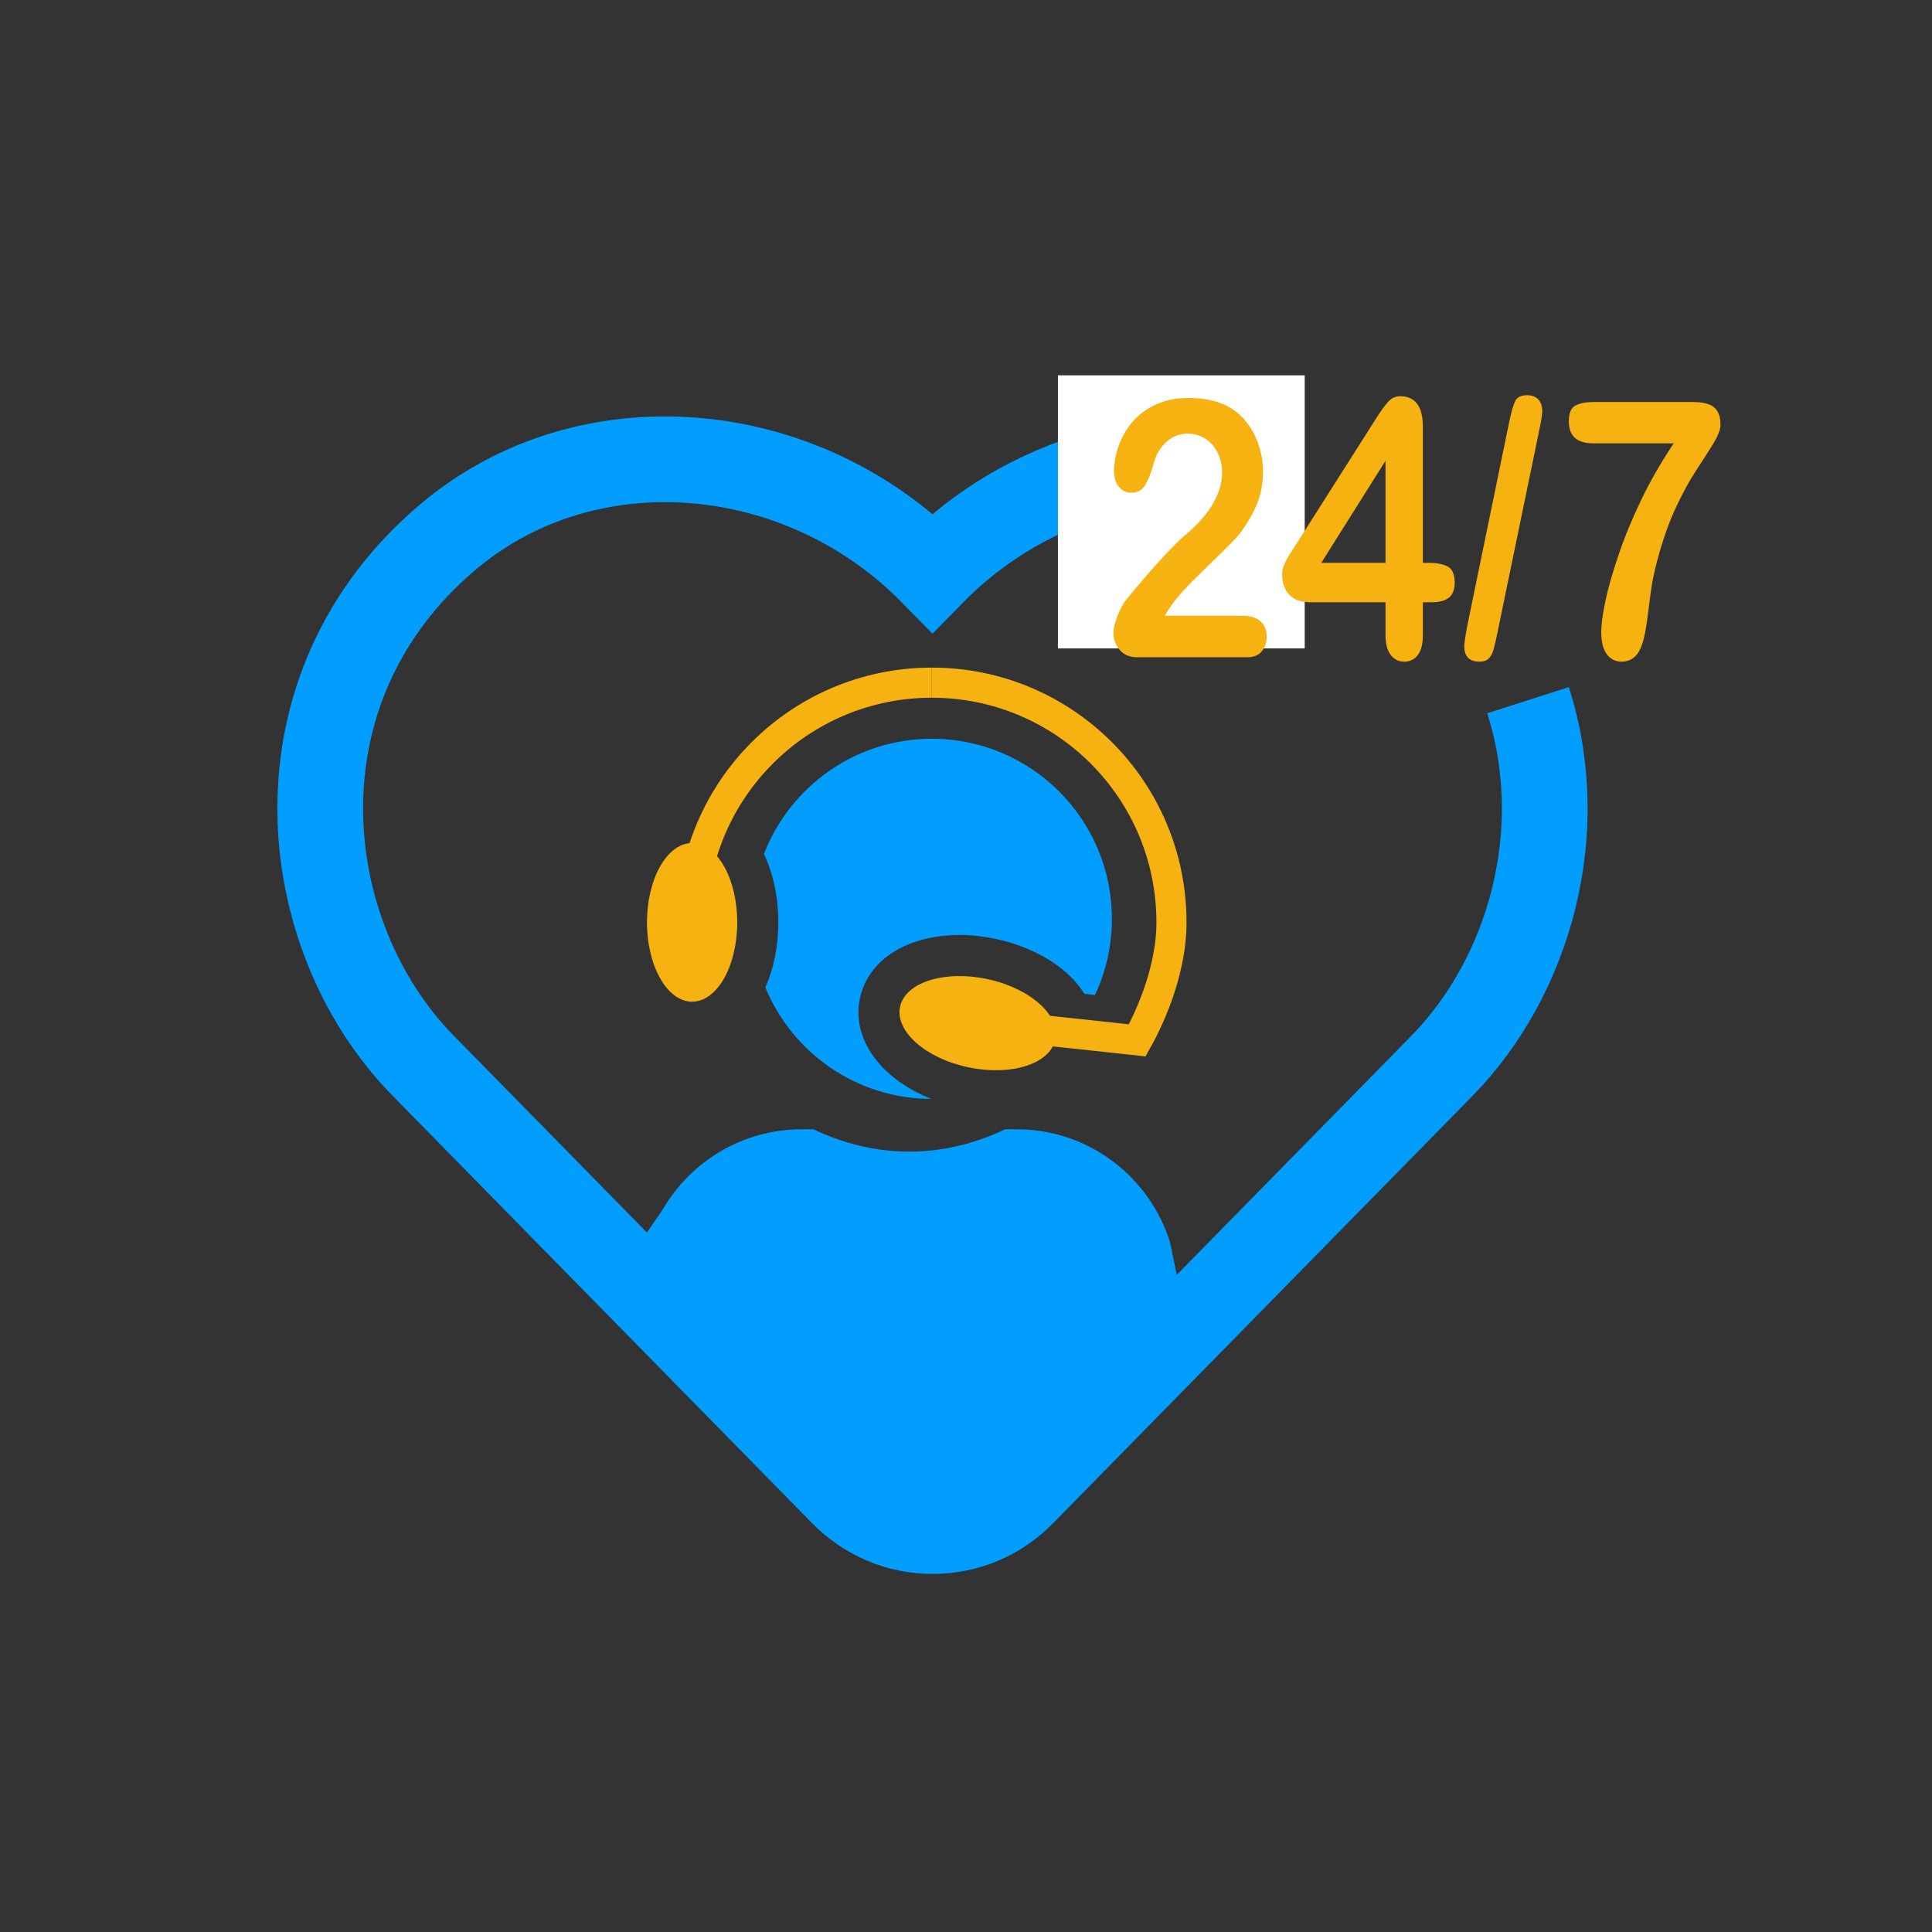
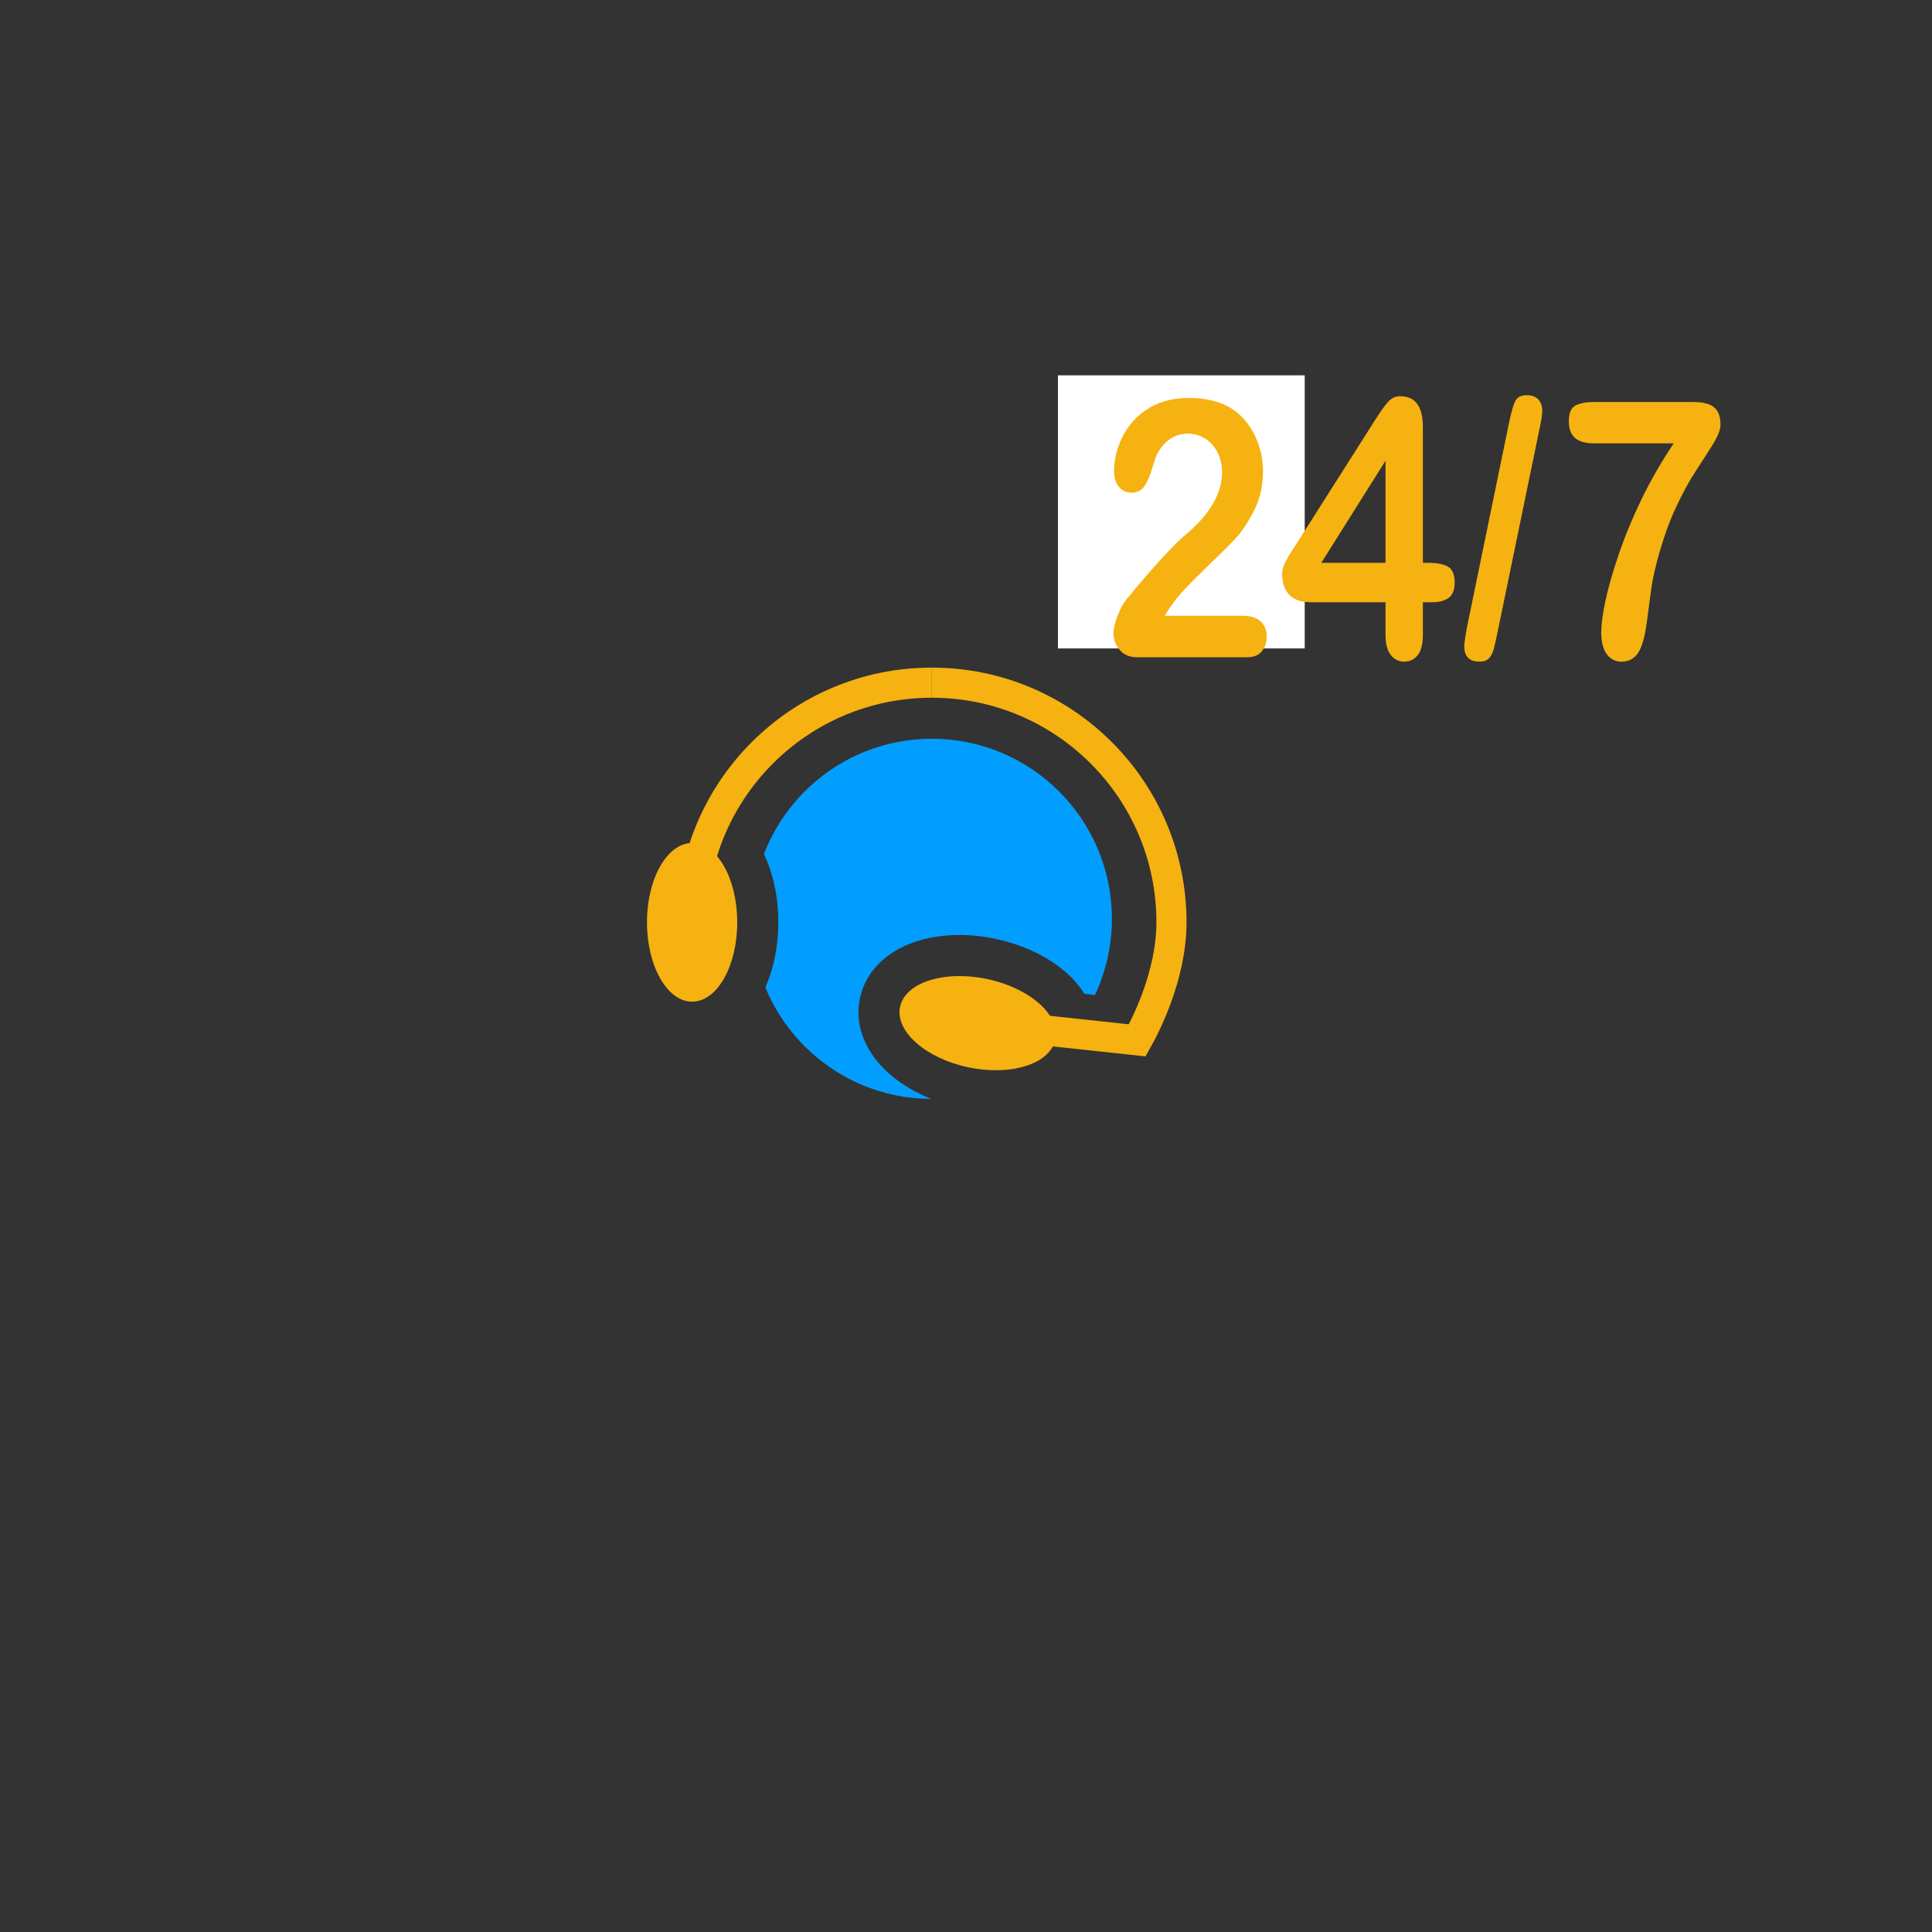
<svg xmlns="http://www.w3.org/2000/svg" version="1.1" id="Calque_1" x="0px" y="0px" width="264.999px" height="265px" viewBox="0 0 264.999 265" enable-background="new 0 0 264.999 265" xml:space="preserve">
  <rect x="0" y="0" width="264.999" height="265" fill="#333333" stroke="none" />
-   <path fill="none" stroke="#019EFF" stroke-width="11.756" stroke-miterlimit="10" d="M153.163,64.333  c-9.273,2.158-18.131,6.932-25.258,14.19c-18.144-18.469-47.438-20.896-66.396-4.921c-24.671,20.764-21.063,54.622-3.478,72.563  l57.539,58.623c3.279,3.348,7.676,5.217,12.334,5.217c4.688,0,9.051-1.836,12.333-5.182l57.541-58.623  c12.066-12.336,17.572-32.194,11.809-50.16" />
  <rect x="145.108" y="51.482" fill="#FFFFFF" width="33.85" height="37.459" />
-   <rect fill="none" width="264.999" height="265" />
  <g>
    <g>
      <g>
        <g>
          <g>
            <path fill="#F6B210" d="M101.121,126.508c0,6.012-2.766,10.886-6.19,10.886c-3.414,0-6.188-4.875-6.188-10.886       c0-6.002,2.774-10.878,6.188-10.878C98.355,115.63,101.121,120.506,101.121,126.508z" />
            <path fill="none" stroke="#F6B210" stroke-width="4.131" stroke-miterlimit="10" d="M94.931,126.508       c0-18.158,14.717-32.871,32.879-32.871" />
            <g>
              <g>
                <path fill="#019EFF" d="M152.51,126.03c0-13.644-11.061-24.699-24.701-24.699c-10.5,0-19.453,6.563-23.024,15.807         c1.251,2.631,1.972,5.833,1.972,9.37c0,3.345-0.653,6.389-1.779,8.935c3.691,8.951,12.49,15.262,22.77,15.287         c-6.895-2.717-10.979-8.189-9.801-13.789c0.82-3.909,3.978-6.854,8.66-8.079c3.02-0.792,6.454-0.822,9.931-0.088         c3.783,0.797,7.24,2.447,9.73,4.65c1.01,0.891,1.822,1.87,2.469,2.893l1.453,0.162         C151.678,133.31,152.51,129.766,152.51,126.03z" />
              </g>
              <path fill="#F6B210" d="M135.375,134.283c5.883,1.24,10.084,4.951,9.375,8.301c-0.705,3.342-6.039,5.047-11.922,3.812        c-5.876-1.236-10.076-4.949-9.374-8.295C124.16,134.753,129.498,133.049,135.375,134.283z" />
            </g>
            <path fill="none" stroke="#F6B210" stroke-width="4.131" stroke-miterlimit="10" d="M127.81,93.637       c18.154,0,32.873,14.713,32.873,32.871c0,7.337-3.617,14.277-4.695,16.189l-21.881-2.354" />
          </g>
-           <path fill="#019EFF" d="M139.448,154.896h-1.594c-3.99,1.914-8.421,3.064-13.14,3.064c-4.717,0-9.13-1.15-13.136-3.064h-1.593      c-8.14,0-15.234,4.41-19.061,10.967l-6.468,9.426l23.496,24.053c2.626,2.678,9.872,13.068,19.951,13.014      c3.75-0.018,9.26-1.855,11.885-4.535l23.357-24.467l-2.666-12.98C157.67,161.408,149.333,154.896,139.448,154.896z" />
        </g>
      </g>
    </g>
  </g>
  <g>
    <path fill="#F6B210" d="M159.772,84.462h10.697c1.066,0,1.879,0.257,2.439,0.771c0.561,0.514,0.84,1.213,0.84,2.097   c0,0.788-0.221,1.455-0.666,2.002c-0.443,0.546-1.117,0.819-2.018,0.819h-15.084c-1.023,0-1.824-0.333-2.396-1.001   c-0.574-0.666-0.861-1.45-0.861-2.351c0-0.578,0.184-1.346,0.553-2.302s0.771-1.708,1.209-2.255   c1.818-2.218,3.457-4.118,4.918-5.702c1.463-1.583,2.508-2.623,3.137-3.122c1.119-0.932,2.053-1.868,2.797-2.809   s1.312-1.904,1.701-2.894c0.389-0.988,0.584-1.956,0.584-2.905c0-1.028-0.209-1.948-0.625-2.76s-0.984-1.442-1.701-1.893   s-1.5-0.676-2.346-0.676c-1.791,0-3.197,0.925-4.223,2.772c-0.137,0.241-0.365,0.9-0.686,1.978   c-0.322,1.077-0.684,1.904-1.086,2.483c-0.404,0.578-0.994,0.868-1.773,0.868c-0.684,0-1.25-0.266-1.701-0.796   s-0.676-1.254-0.676-2.17c0-1.109,0.211-2.267,0.635-3.472c0.424-1.206,1.057-2.299,1.896-3.279s1.906-1.771,3.197-2.375   c1.291-0.603,2.803-0.903,4.539-0.903c2.09,0,3.873,0.386,5.348,1.157c0.957,0.515,1.797,1.222,2.521,2.121   c0.725,0.9,1.287,1.941,1.689,3.122c0.404,1.182,0.605,2.407,0.605,3.677c0,1.993-0.42,3.806-1.26,5.438   c-0.84,1.631-1.699,2.909-2.572,3.833c-0.875,0.925-2.34,2.375-4.396,4.352c-2.057,1.978-3.467,3.513-4.23,4.605   C160.45,83.329,160.114,83.851,159.772,84.462z" />
    <path fill="#F6B210" d="M190.042,87.09v-4.484h-10.287c-1.299,0-2.271-0.346-2.922-1.037c-0.648-0.691-0.973-1.631-0.973-2.821   c0-0.305,0.047-0.614,0.145-0.928c0.094-0.313,0.238-0.643,0.43-0.988s0.389-0.68,0.594-1.001s0.457-0.715,0.758-1.182   l10.861-17.094c0.711-1.125,1.295-1.94,1.754-2.447c0.457-0.506,1.006-0.759,1.648-0.759c2.076,0,3.115,1.398,3.115,4.194v18.661   h0.881c1.053,0,1.896,0.169,2.531,0.507c0.635,0.337,0.953,1.077,0.953,2.218c0,0.933-0.26,1.611-0.779,2.037   c-0.52,0.427-1.297,0.64-2.336,0.64h-1.25v4.484c0,1.237-0.232,2.157-0.697,2.76c-0.465,0.604-1.086,0.904-1.863,0.904   c-0.766,0-1.385-0.31-1.855-0.928C190.278,89.208,190.042,88.295,190.042,87.09z M181.229,77.205h8.812V63.197L181.229,77.205z" />
    <path fill="#F6B210" d="M211.108,59.098l-5.738,27.799c-0.191,0.916-0.357,1.64-0.502,2.17c-0.143,0.53-0.361,0.944-0.654,1.241   c-0.295,0.298-0.721,0.446-1.281,0.446c-1.395,0-2.09-0.707-2.09-2.121c0-0.37,0.135-1.294,0.408-2.773l5.719-27.798   c0.301-1.479,0.588-2.491,0.861-3.038c0.271-0.546,0.805-0.819,1.598-0.819c0.684,0,1.205,0.192,1.568,0.578   c0.361,0.386,0.543,0.916,0.543,1.591C211.54,56.873,211.395,57.781,211.108,59.098z" />
    <path fill="#F6B210" d="M218.608,55.144h13.648c1.312,0,2.262,0.241,2.85,0.724s0.881,1.278,0.881,2.387   c0,0.675-0.346,1.567-1.035,2.677c-0.689,1.108-1.475,2.335-2.355,3.677c-0.883,1.342-1.791,3.01-2.727,5.002   c-0.936,1.993-1.793,4.429-2.572,7.306c-0.328,1.27-0.561,2.323-0.697,3.158c-0.137,0.836-0.285,1.921-0.449,3.255   c-0.164,1.335-0.309,2.355-0.432,3.062c-0.287,1.639-0.693,2.776-1.219,3.411s-1.227,0.952-2.1,0.952   c-0.834,0-1.504-0.342-2.01-1.024s-0.758-1.691-0.758-3.025c0-1.029,0.184-2.427,0.553-4.195s0.971-3.886,1.805-6.354   c0.832-2.467,1.875-4.998,3.125-7.595c1.25-2.595,2.736-5.179,4.457-7.751h-10.965c-1.146,0-2.004-0.245-2.57-0.735   c-0.568-0.49-0.852-1.258-0.852-2.303c0-1.108,0.301-1.823,0.902-2.146C216.69,55.305,217.53,55.144,218.608,55.144z" />
  </g>
</svg>